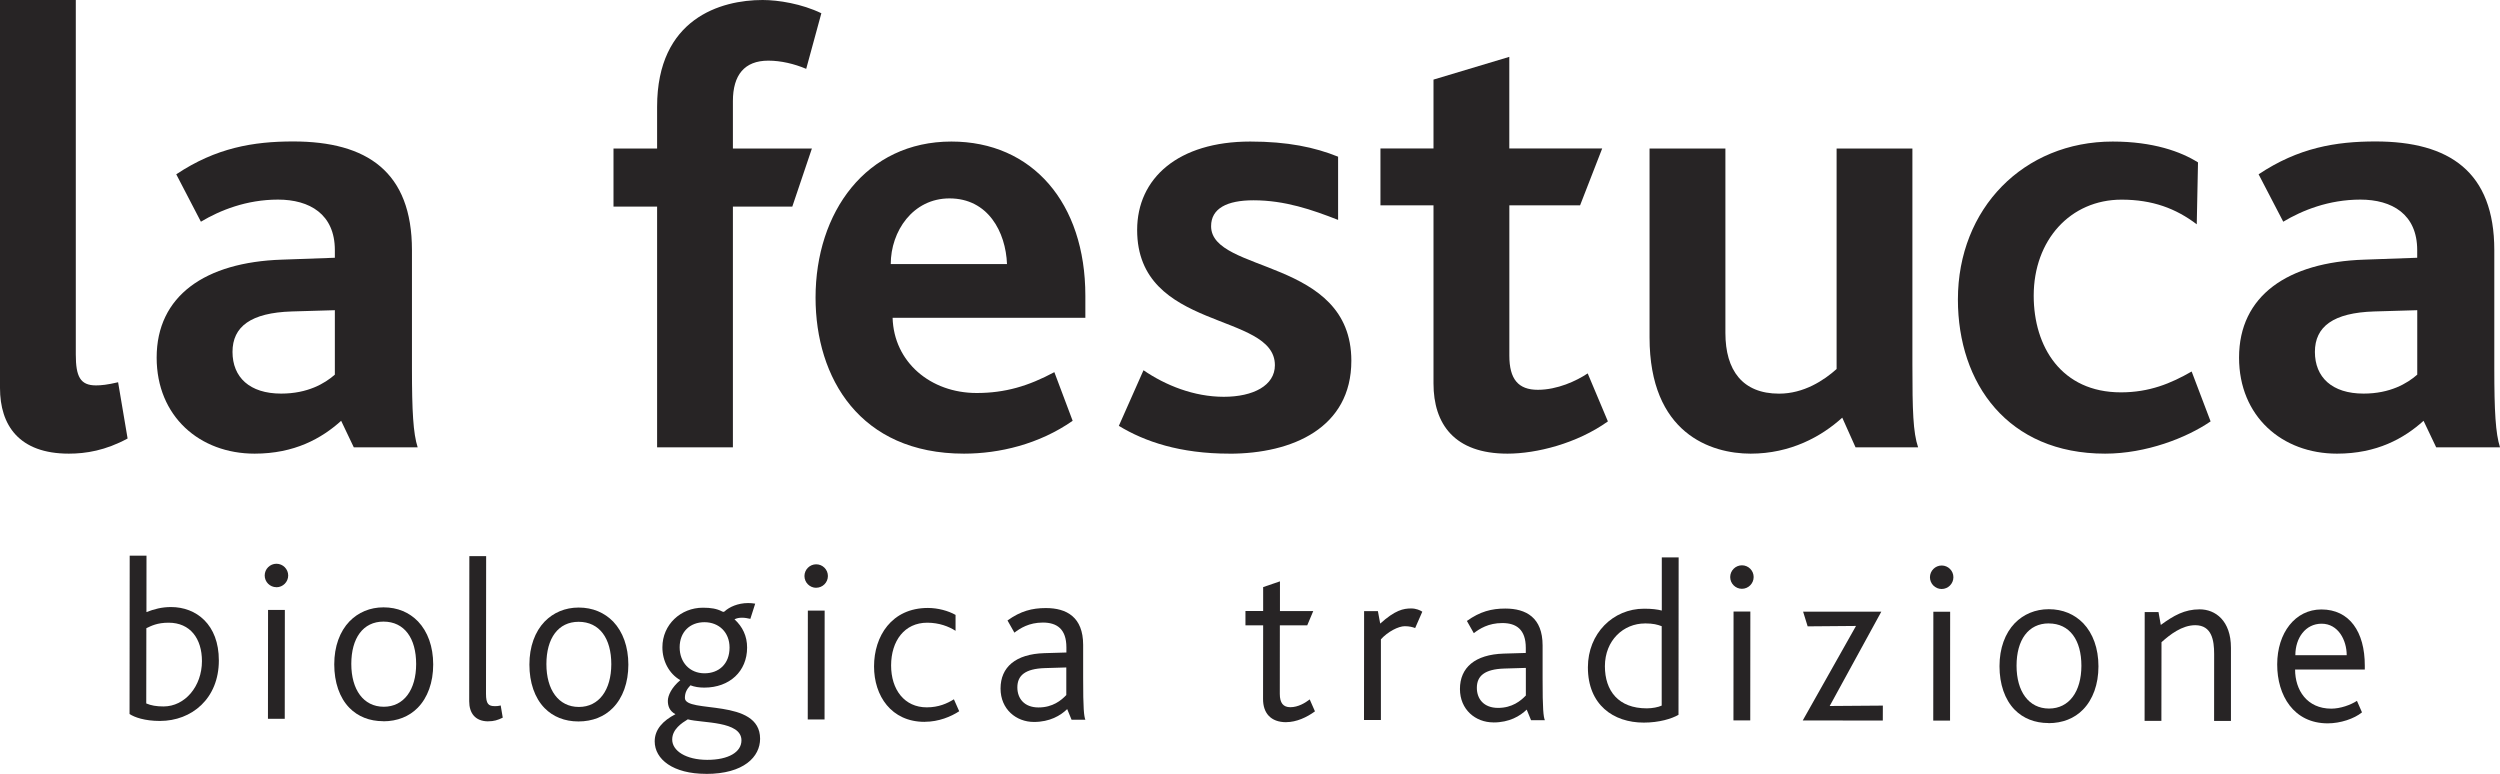
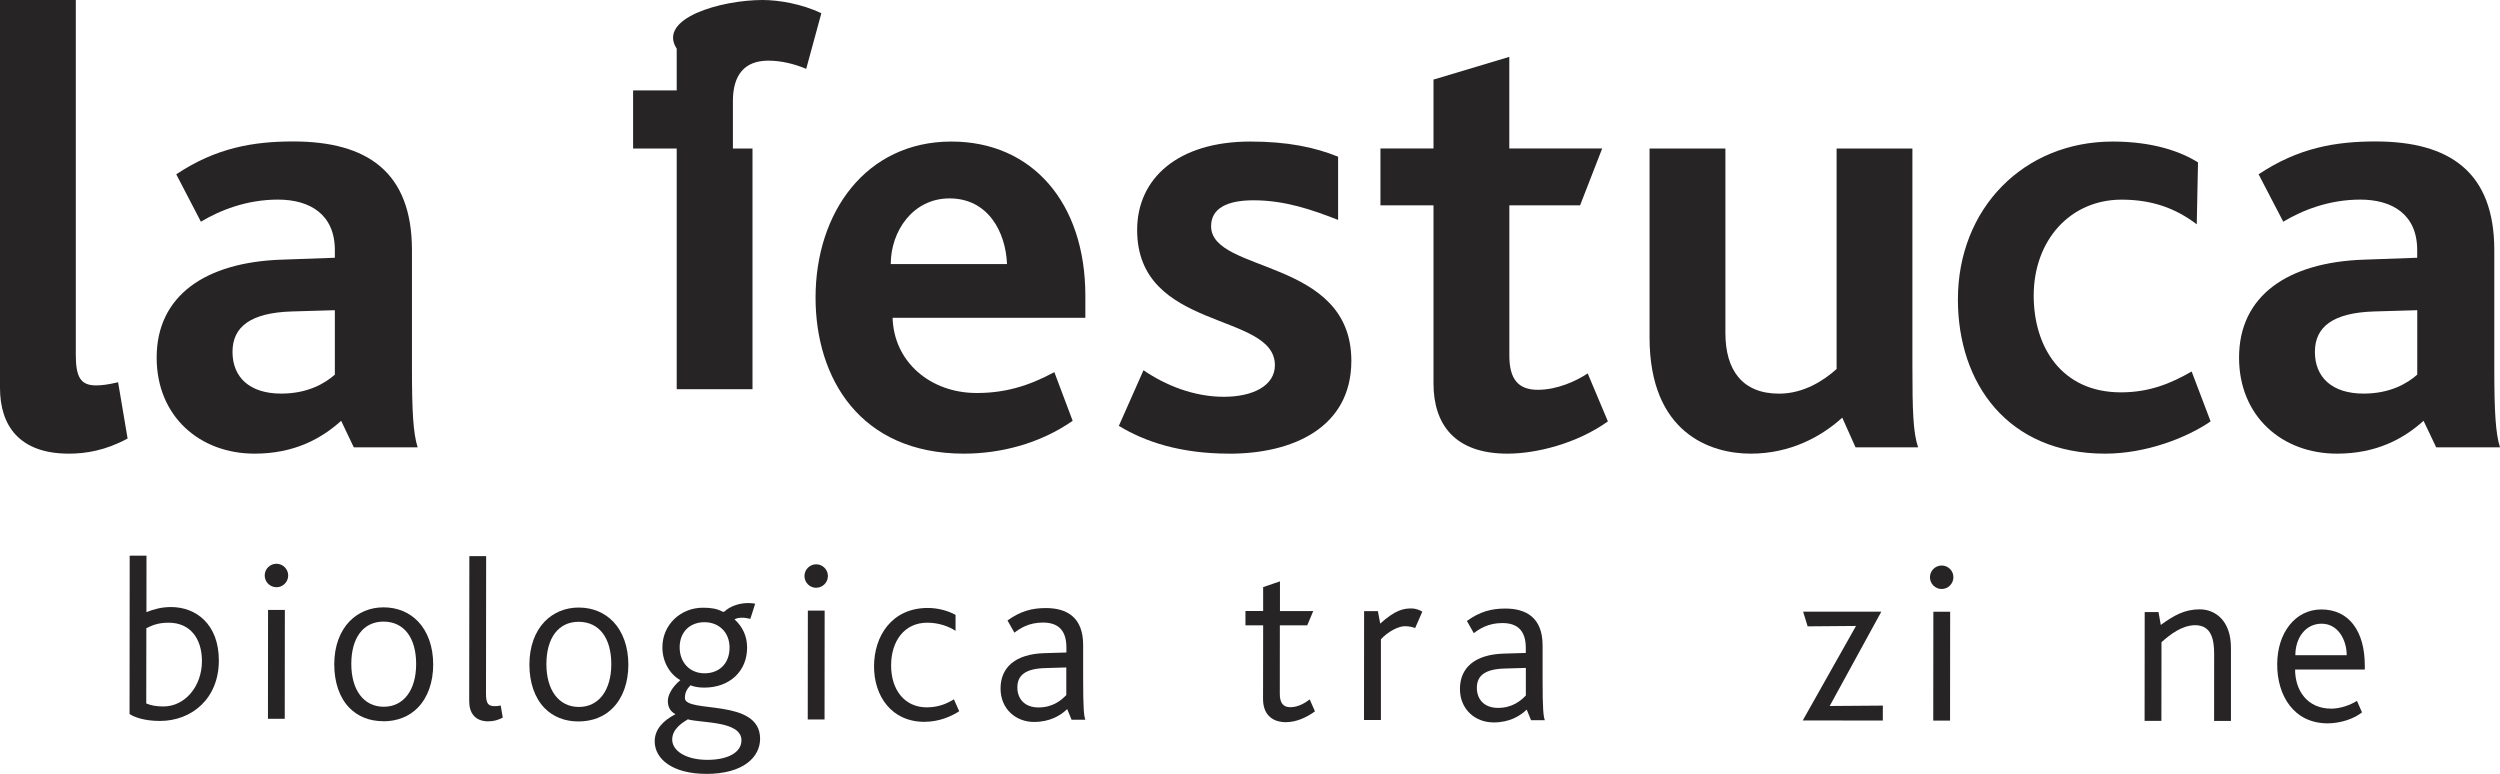
<svg xmlns="http://www.w3.org/2000/svg" id="Livello_1" data-name="Livello 1" viewBox="0 0 500 154.77">
  <defs>
    <style>
      .cls-1 {
        fill: #272425;
      }
    </style>
  </defs>
  <path class="cls-1" d="M33.72,124.54c-2.29,0-3.48.64-4.45,1.1l-.02,15.05c.97.41,2.02.6,3.45.6h0c4.28,0,7.68-4,7.69-9.06,0-4.51-2.34-7.69-6.67-7.69h-.02M31.99,144.19h-.01c-3.04,0-5.11-.74-6.07-1.39l.03-31.66h3.36s-.01,11.28-.01,11.28c1.52-.6,3.08-1.01,4.91-1.01h.01c5.02,0,9.57,3.46,9.56,10.69,0,7.63-5.43,12.09-11.78,12.09" />
  <path class="cls-1" d="M55.28,117.44h0c-1.29,0-2.35-1.06-2.34-2.35,0-1.29,1.06-2.34,2.35-2.34h0c1.29,0,2.35,1.06,2.35,2.35,0,1.29-1.06,2.35-2.35,2.35M56.95,143.76h-3.36s.02-21.77.02-21.77h3.36s-.02,21.77-.02,21.77" />
  <path class="cls-1" d="M76.7,124.32c-4.09,0-6.44,3.31-6.44,8.46,0,5.15,2.43,8.56,6.48,8.57h0c4.05,0,6.49-3.4,6.49-8.55,0-5.15-2.34-8.47-6.53-8.48h-.01M76.65,144.24h-.01c-2.72,0-5.06-.93-6.76-2.67-1.98-2.03-3.03-5.11-3.03-8.7,0-3.59,1.11-6.58,3.05-8.6,1.75-1.79,4.09-2.8,6.8-2.8h.01c2.81,0,5.15,1.02,6.9,2.82,1.93,2.03,3.03,5.02,3.03,8.61,0,3.59-1.11,6.63-3.09,8.65-1.7,1.74-4.09,2.71-6.89,2.71" />
  <path class="cls-1" d="M97.67,144.27h-.01c-2.67,0-3.82-1.71-3.82-4.01l.03-29.04h3.36s-.03,27.52-.03,27.52c0,2.07.5,2.49,1.79,2.49.23,0,.6,0,1.15-.14l.41,2.44c-1.01.5-1.79.73-2.89.73" />
  <path class="cls-1" d="M115.72,124.36c-4.09,0-6.44,3.31-6.44,8.46,0,5.15,2.43,8.56,6.48,8.57h.01c4.04,0,6.48-3.4,6.49-8.55,0-5.15-2.34-8.47-6.53-8.48h0M115.67,144.29h0c-2.71,0-5.06-.93-6.76-2.68-1.98-2.03-3.03-5.11-3.03-8.7,0-3.59,1.11-6.58,3.05-8.6,1.75-1.79,4.09-2.8,6.8-2.8h.01c2.81,0,5.15,1.02,6.9,2.81,1.93,2.03,3.03,5.02,3.03,8.61,0,3.59-1.11,6.63-3.09,8.65-1.7,1.75-4.09,2.71-6.9,2.71" />
  <path class="cls-1" d="M140.9,124.44c-2.94,0-4.96,1.97-4.97,5.01,0,3.04,2.02,5.2,4.96,5.21h.01c2.85,0,5.01-1.84,5.01-5.15,0-3.04-2.11-5.06-5.01-5.07h0M137.57,143.86c-1.2.73-3.13,1.98-3.13,4.05,0,2.26,2.76,4.05,6.99,4.06h.02c4.27,0,6.84-1.56,6.84-3.9,0-3.91-7.86-3.42-10.72-4.2M141.22,154.77h-.02c-6.58,0-10.26-2.91-10.26-6.5,0-2.39,1.66-4.14,4.15-5.43-1.2-.64-1.52-1.66-1.52-2.67,0-1.06.74-2.67,2.49-4.14-2.26-1.29-3.59-3.87-3.58-6.58,0-4.55,3.69-7.91,8.1-7.91h0c1.61,0,2.76.19,3.82.74.12.06.21.09.29.09.11,0,.19-.05.27-.13.91-.83,2.6-1.63,4.68-1.63.45,0,.92.04,1.4.12l-.97,3.04c-.58-.14-1.14-.23-1.68-.23s-1.04.09-1.49.32c1.61,1.47,2.53,3.36,2.52,5.66,0,4.74-3.5,8-8.56,8h-.01c-1.01,0-1.93-.14-2.76-.46-.69.73-1.11,1.43-1.11,2.53,0,3.17,15.05-.08,15.04,8.16,0,3.58-3.22,7.03-10.8,7.03" />
  <path class="cls-1" d="M163.24,117.56h0c-1.29,0-2.35-1.06-2.35-2.35,0-1.29,1.06-2.35,2.35-2.35h0c1.29,0,2.35,1.06,2.34,2.35,0,1.29-1.06,2.34-2.35,2.34M164.91,143.89h-3.36s.02-21.77.02-21.77h3.36s-.02,21.77-.02,21.77" />
  <path class="cls-1" d="M184.93,144.37h-.01c-6.67,0-10.12-5.21-10.11-11.1,0-6.02,3.51-11.68,10.77-11.68h.01c1.98,0,4.05.56,5.52,1.39v3.18c-1.38-.88-3.27-1.61-5.66-1.62h0c-4.55,0-7.22,3.63-7.23,8.55,0,4.83,2.66,8.38,7.13,8.38h0c2.39,0,4.09-.78,5.43-1.61l1.06,2.39c-1.61,1.06-4.09,2.11-6.89,2.11" />
  <path class="cls-1" d="M213.28,133.49l-4.33.13c-3.91.13-5.48,1.47-5.48,3.86,0,2.21,1.38,4.01,4.23,4.01h0c2.85,0,4.55-1.42,5.56-2.48v-5.52M206.8,144.39h-.02c-3.54,0-6.67-2.54-6.67-6.68,0-4.28,3-6.9,8.75-7.08l4.42-.13c0-.32,0-.83,0-1.01,0-3.73-1.93-4.97-4.69-4.98h-.01c-2.8,0-4.55,1.15-5.7,2.02l-1.38-2.44c2.62-1.88,4.91-2.48,7.66-2.48h.02c4.14,0,7.45,1.8,7.45,7.37v6.63c-.01,6.17.17,7.64.44,8.33h-2.76s-.87-2.12-.87-2.12c-1.33,1.28-3.45,2.57-6.66,2.57" />
  <path class="cls-1" d="M257.25,144.44h0c-3.13,0-4.65-1.85-4.64-4.65l.02-14.73h-3.54s0-2.86,0-2.86h3.54s0-4.78,0-4.78l3.36-1.15v5.94s6.66,0,6.66,0l-1.2,2.85h-5.48s-.01,13.71-.01,13.71c0,1.84.69,2.67,2.11,2.67h0c1.56,0,2.99-.87,3.87-1.56l1.05,2.39c-1.61,1.19-3.72,2.16-5.75,2.16" />
  <path class="cls-1" d="M276.16,144h-3.36s.02-21.77.02-21.77h2.76s.46,2.49.46,2.49c2.99-2.7,4.64-3.03,6.2-3.03h.01c.97,0,1.8.37,2.21.65l-1.43,3.27c-.46-.18-1.15-.37-2.07-.37h0c-1.29,0-3.4,1.1-4.78,2.62v16.15" />
  <path class="cls-1" d="M305.17,133.58l-4.32.13c-3.91.13-5.48,1.46-5.48,3.86,0,2.21,1.38,4,4.23,4.01h0c2.85,0,4.55-1.42,5.57-2.48v-5.52M298.68,144.48h-.02c-3.54,0-6.67-2.54-6.67-6.68,0-4.28,3-6.9,8.75-7.08l4.42-.13c0-.32,0-.83,0-1.01,0-3.72-1.93-4.97-4.69-4.97h-.01c-2.8,0-4.55,1.15-5.7,2.02l-1.38-2.44c2.62-1.88,4.92-2.48,7.67-2.48h.02c4.14,0,7.45,1.8,7.45,7.37v6.63c-.01,6.17.17,7.64.45,8.33h-2.76s-.87-2.12-.87-2.12c-1.33,1.29-3.45,2.57-6.66,2.57" />
-   <path class="cls-1" d="M328.99,124.69c-4.28,0-8,3.35-8.01,8.55,0,4.93,2.71,8.43,8.37,8.43h.01c1.1,0,2.29-.23,2.98-.55v-15.88c-.86-.32-1.64-.55-3.35-.56h0M328.77,144.52h-.02c-6.08,0-11.18-3.56-11.17-11.06,0-6.76,5.02-11.72,11.23-11.72h.01c1.56,0,2.67.14,3.54.37v-10.63s3.37,0,3.37,0l-.03,31.48c-1.33.78-3.86,1.56-6.93,1.56" />
-   <path class="cls-1" d="M348.38,117.76h0c-1.29,0-2.34-1.06-2.34-2.35,0-1.29,1.06-2.35,2.35-2.35h0c1.29,0,2.35,1.06,2.34,2.35,0,1.29-1.06,2.35-2.35,2.35M350.05,144.08h-3.36s.02-21.77.02-21.77h3.36s-.02,21.77-.02,21.77" />
  <polyline class="cls-1" points="376.56 144.11 360.55 144.09 371.2 125.19 361.53 125.27 360.62 122.33 376.26 122.34 365.94 141.2 376.57 141.12 376.56 144.11" />
  <path class="cls-1" d="M388.33,117.8h0c-1.29,0-2.34-1.06-2.34-2.35s1.06-2.35,2.35-2.35h0c1.29,0,2.35,1.06,2.34,2.35,0,1.29-1.06,2.35-2.35,2.35M390.01,144.12h-3.36s.02-21.77.02-21.77h3.36s-.02,21.77-.02,21.77" />
-   <path class="cls-1" d="M409.75,124.68c-4.09,0-6.44,3.31-6.44,8.46,0,5.15,2.43,8.56,6.48,8.57h0c4.05,0,6.48-3.4,6.49-8.55,0-5.15-2.34-8.47-6.53-8.47h0M409.7,144.61h-.01c-2.71,0-5.06-.93-6.76-2.67-1.98-2.03-3.03-5.11-3.03-8.7,0-3.59,1.11-6.58,3.05-8.6,1.75-1.79,4.1-2.8,6.81-2.8h0c2.81,0,5.15,1.02,6.9,2.82,1.93,2.03,3.03,5.02,3.03,8.61,0,3.59-1.11,6.63-3.09,8.65-1.7,1.75-4.09,2.71-6.89,2.71" />
  <path class="cls-1" d="M446.18,144.19h-3.36s.01-13.39.01-13.39c0-2.72-.46-5.75-3.77-5.76h0c-2.67,0-5.06,1.88-6.76,3.4l-.02,15.74h-3.36s.02-21.77.02-21.77h2.76s.46,2.58.46,2.58c2.58-1.88,4.74-3.12,7.77-3.12h.01c3.13,0,6.25,2.26,6.25,7.69v14.63" />
  <path class="cls-1" d="M464.32,124.74c-3.22,0-5.25,2.85-5.25,6.3h10.27c0-3.02-1.7-6.29-5.01-6.3h0M465.56,144.67h-.01c-6.81,0-10.12-5.58-10.11-11.79,0-6.3,3.6-10.99,8.84-10.99h0c5.61,0,8.69,4.47,8.68,11.24,0,.23,0,.51,0,.78h-13.94c0,4.13,2.39,7.81,7.22,7.82h0c1.84,0,3.86-.73,5.15-1.56l1.01,2.3c-1.56,1.28-4.32,2.2-6.85,2.2" />
  <path class="cls-1" d="M13.77,90.73C3.79,90.73,0,85.04,0,77.59V0h15.16v70.89c0,4.42.88,6.19,4.04,6.19,1.01,0,2.27-.12,4.42-.63l1.9,11.25c-4.42,2.4-8.34,3.03-11.75,3.03" />
  <path class="cls-1" d="M70.76,89.47l-2.53-5.31c-3.92,3.54-9.35,6.57-17.31,6.57-10.99,0-19.59-7.46-19.59-19.21,0-12.38,9.73-19.08,25.02-19.59l10.62-.38v-1.52c0-7.2-5.05-10.11-11.37-10.11s-11.62,2.15-15.42,4.42l-4.93-9.48c7.96-5.31,15.42-6.57,23.38-6.57,14.79,0,23.76,6.07,23.76,21.74v23.63c0,8.59.25,13.02,1.14,15.8h-12.76M66.97,62.04l-8.59.25c-8.21.25-11.88,3.03-11.88,8.09s3.41,8.34,9.73,8.34c5.31,0,8.72-2.02,10.74-3.79v-12.89Z" />
-   <path class="cls-1" d="M161.24,13.77c-2.4-1.01-5.05-1.64-7.58-1.64-4.8,0-7.08,2.91-7.08,8.09v9.48h15.8l-3.92,11.62h-11.88v48.14h-15.16v-48.14h-8.72v-11.62h8.72v-8.34C131.42,3.67,144.18,0,152.52,0,155.68,0,160.36.76,164.27,2.65l-3.03,11.12" />
+   <path class="cls-1" d="M161.24,13.77c-2.4-1.01-5.05-1.64-7.58-1.64-4.8,0-7.08,2.91-7.08,8.09v9.48h15.8h-11.88v48.14h-15.16v-48.14h-8.72v-11.62h8.72v-8.34C131.42,3.67,144.18,0,152.52,0,155.68,0,160.36.76,164.27,2.65l-3.03,11.12" />
  <path class="cls-1" d="M178.52,63.56c.25,8.85,7.58,15.04,16.81,15.04,5.69,0,10.36-1.39,15.54-4.17l3.66,9.73c-6.7,4.68-14.66,6.57-21.73,6.57-20.85,0-29.69-15.16-29.69-31.21,0-17.06,10.11-31.21,27.17-31.21,16.17,0,26.79,12.26,26.79,30.83v4.42h-38.54M189.9,39.68c-7.33,0-11.75,6.57-11.75,13.14h23.25c-.25-6.44-3.79-13.14-11.5-13.14Z" />
  <path class="cls-1" d="M245.88,90.73c-9.85,0-16.93-2.4-22.11-5.56l4.93-11.12c4.42,3.03,10.11,5.31,16.05,5.31s10.23-2.27,10.23-6.32c0-10.74-27.55-6.7-27.55-27.04,0-10.36,8.21-17.69,22.62-17.69,7.46,0,12.89,1.14,17.57,3.03v12.64c-5.18-2.02-10.61-3.92-16.93-3.92-5.31,0-8.47,1.64-8.47,5.18,0,9.48,28.05,6.32,28.05,26.92,0,13.4-11.75,18.58-24.39,18.58" />
  <path class="cls-1" d="M301.48,90.73c-10.61,0-14.78-5.94-14.78-14.03v-35.64h-10.61v-11.37h10.61v-13.77l15.16-4.55v18.32h18.58l-4.42,11.37h-14.15v30.08c0,4.67,1.77,6.82,5.69,6.82s7.71-1.77,9.98-3.28l4.04,9.6c-6.19,4.42-14.28,6.45-20.09,6.45" />
  <path class="cls-1" d="M371.11,89.47l-2.66-5.94c-4.17,3.79-10.36,7.2-18.32,7.2s-20.22-4.04-20.22-23.25V29.7h15.17v36.9c0,7.46,3.41,12.13,10.74,12.13,4.93,0,8.97-2.65,11.5-4.93V29.7h15.16v43.22c0,9.22.13,13.52,1.14,16.55h-12.51" />
  <path class="cls-1" d="M421.02,90.73c-19.46,0-29.44-14.03-29.44-30.83,0-18.2,13.14-31.59,30.96-31.59,8.09,0,13.65,2.02,17.06,4.17l-.25,12.38c-4.17-3.16-8.84-4.93-15.04-4.93-10.24,0-17.57,8.09-17.57,19.21,0,10.24,5.56,19.33,17.44,19.33,5.69,0,9.98-1.77,14.15-4.17l3.79,9.98c-4.8,3.29-12.89,6.45-21.1,6.45" />
  <path class="cls-1" d="M487.24,89.47l-2.53-5.31c-3.92,3.54-9.35,6.57-17.31,6.57-11,0-19.59-7.46-19.59-19.21,0-12.38,9.73-19.08,25.02-19.59l10.61-.38v-1.52c0-7.2-5.05-10.11-11.37-10.11s-11.63,2.15-15.42,4.42l-4.93-9.48c7.96-5.31,15.41-6.57,23.38-6.57,14.78,0,23.76,6.07,23.76,21.74v23.63c0,8.59.25,13.02,1.14,15.8h-12.76M483.45,62.04l-8.59.25c-8.21.25-11.88,3.03-11.88,8.09s3.41,8.34,9.73,8.34c5.31,0,8.72-2.02,10.74-3.79v-12.89Z" />
</svg>